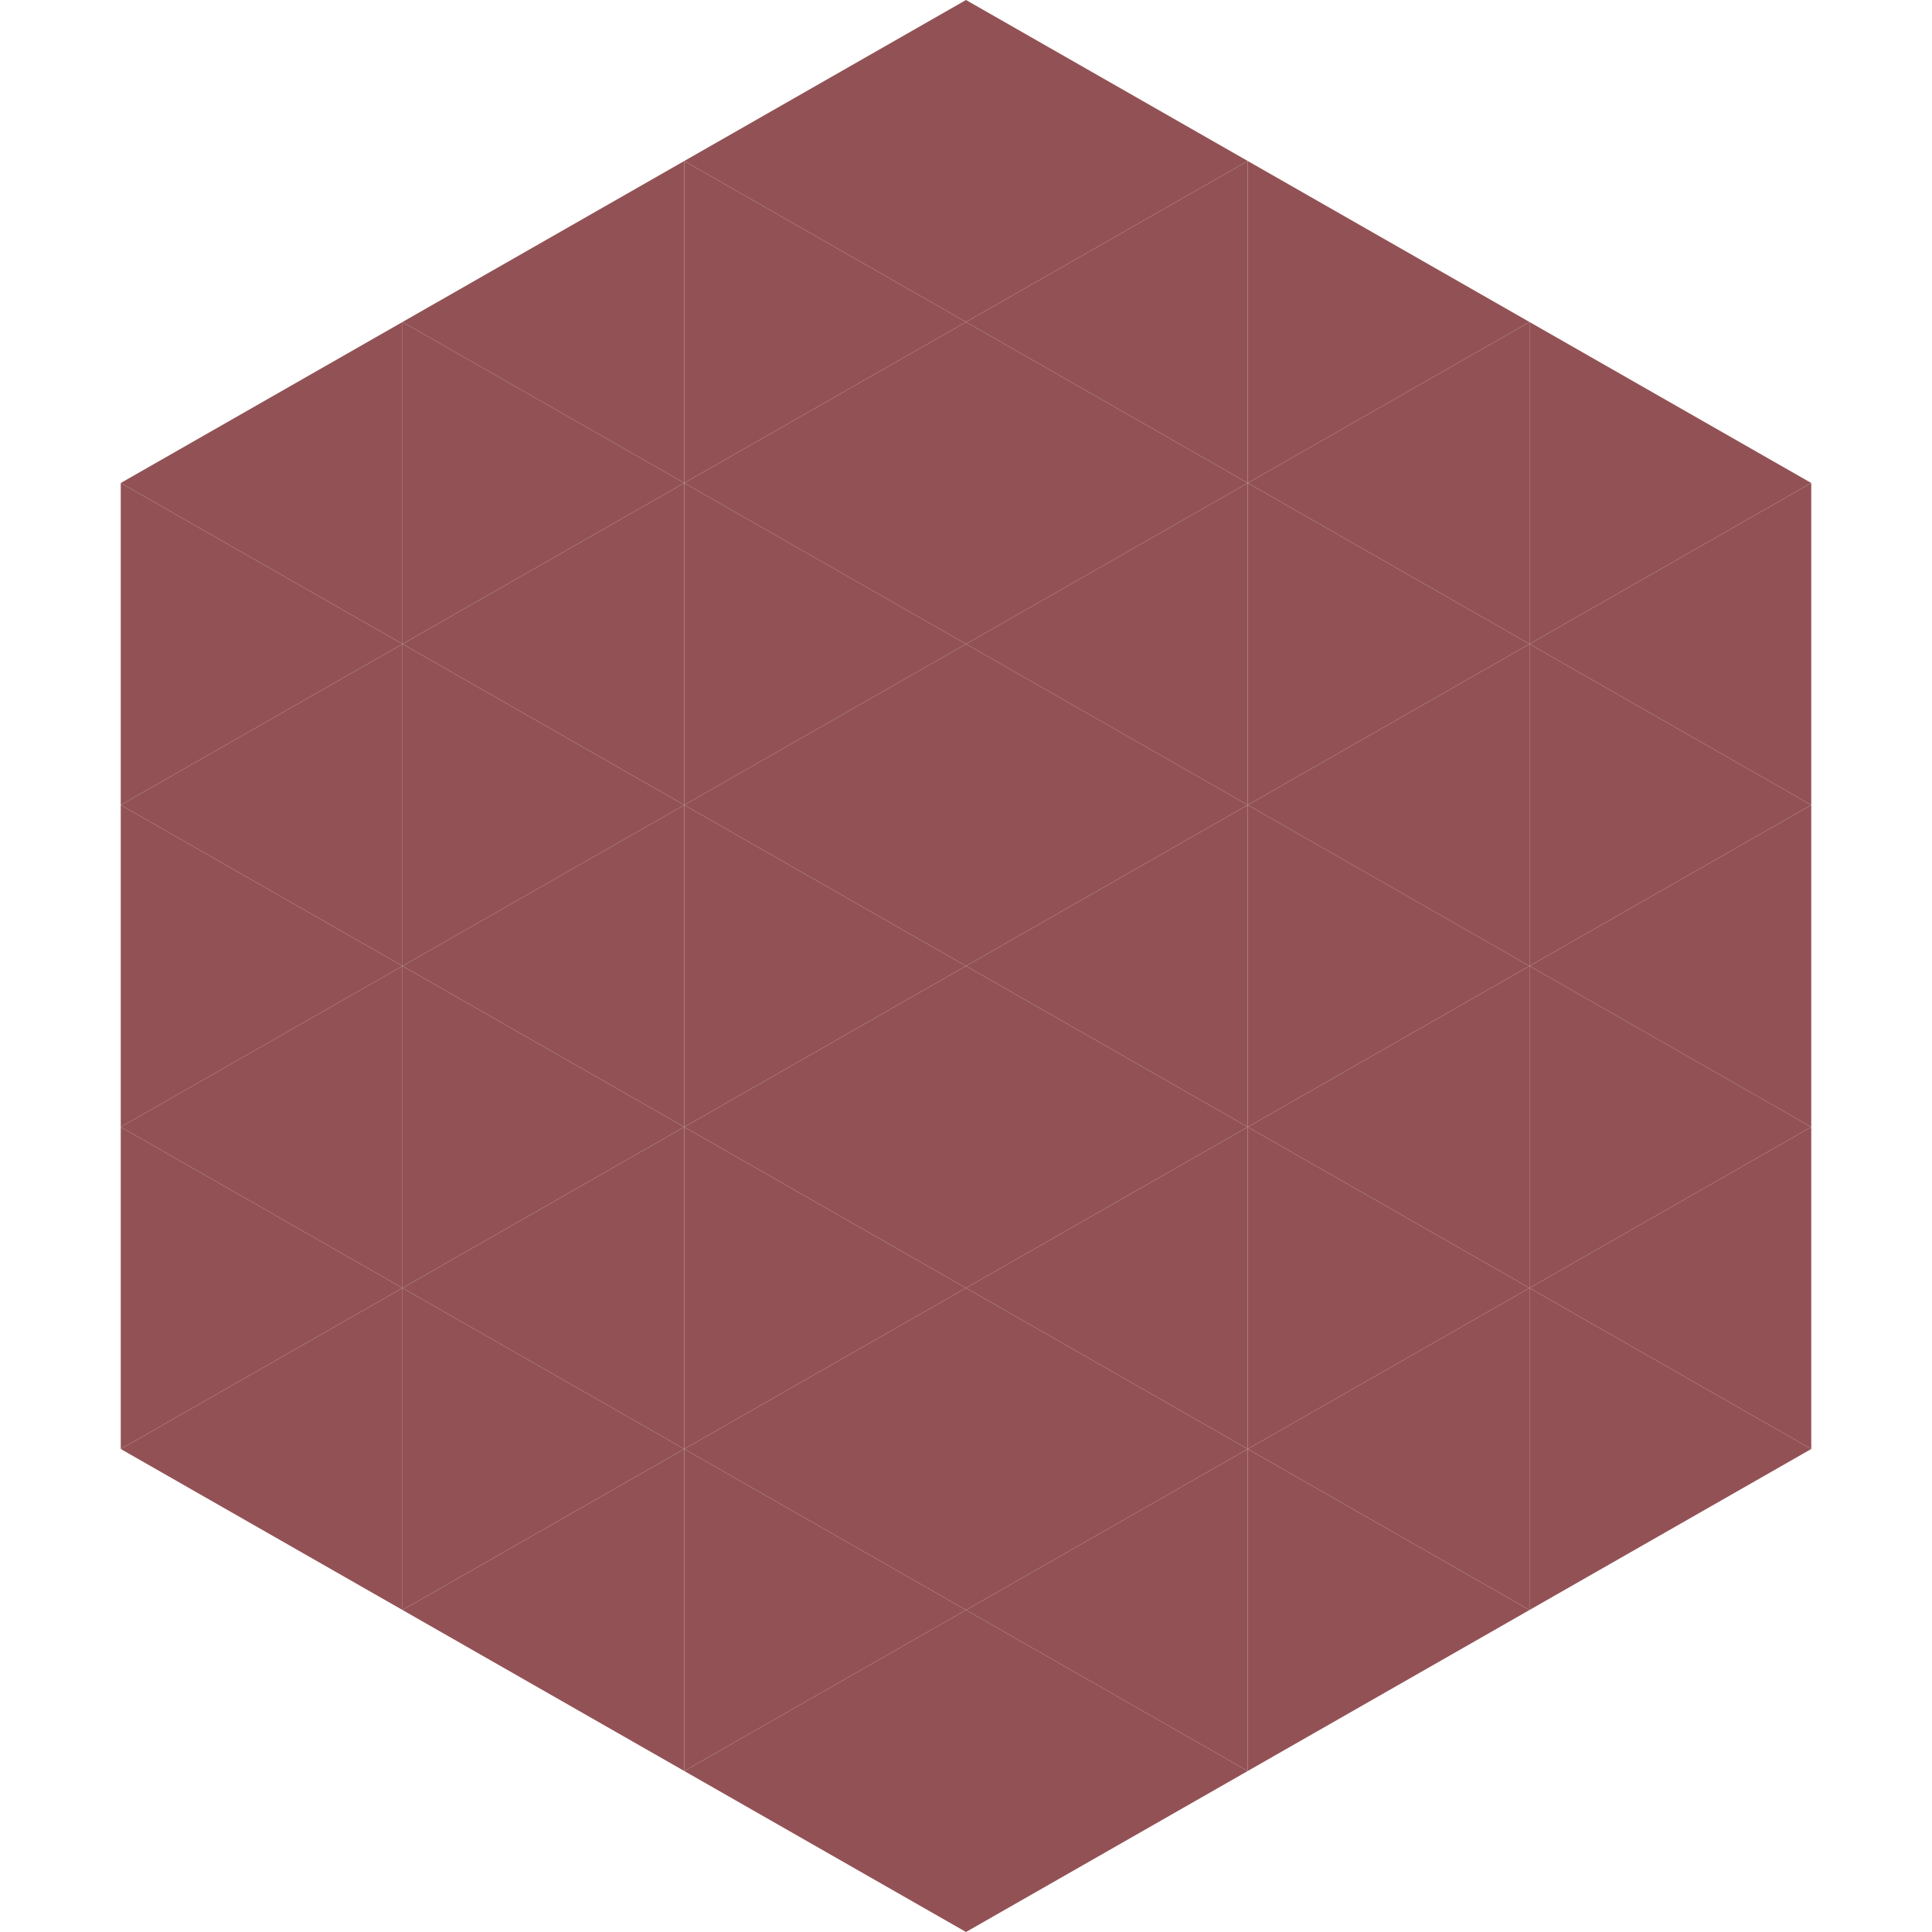
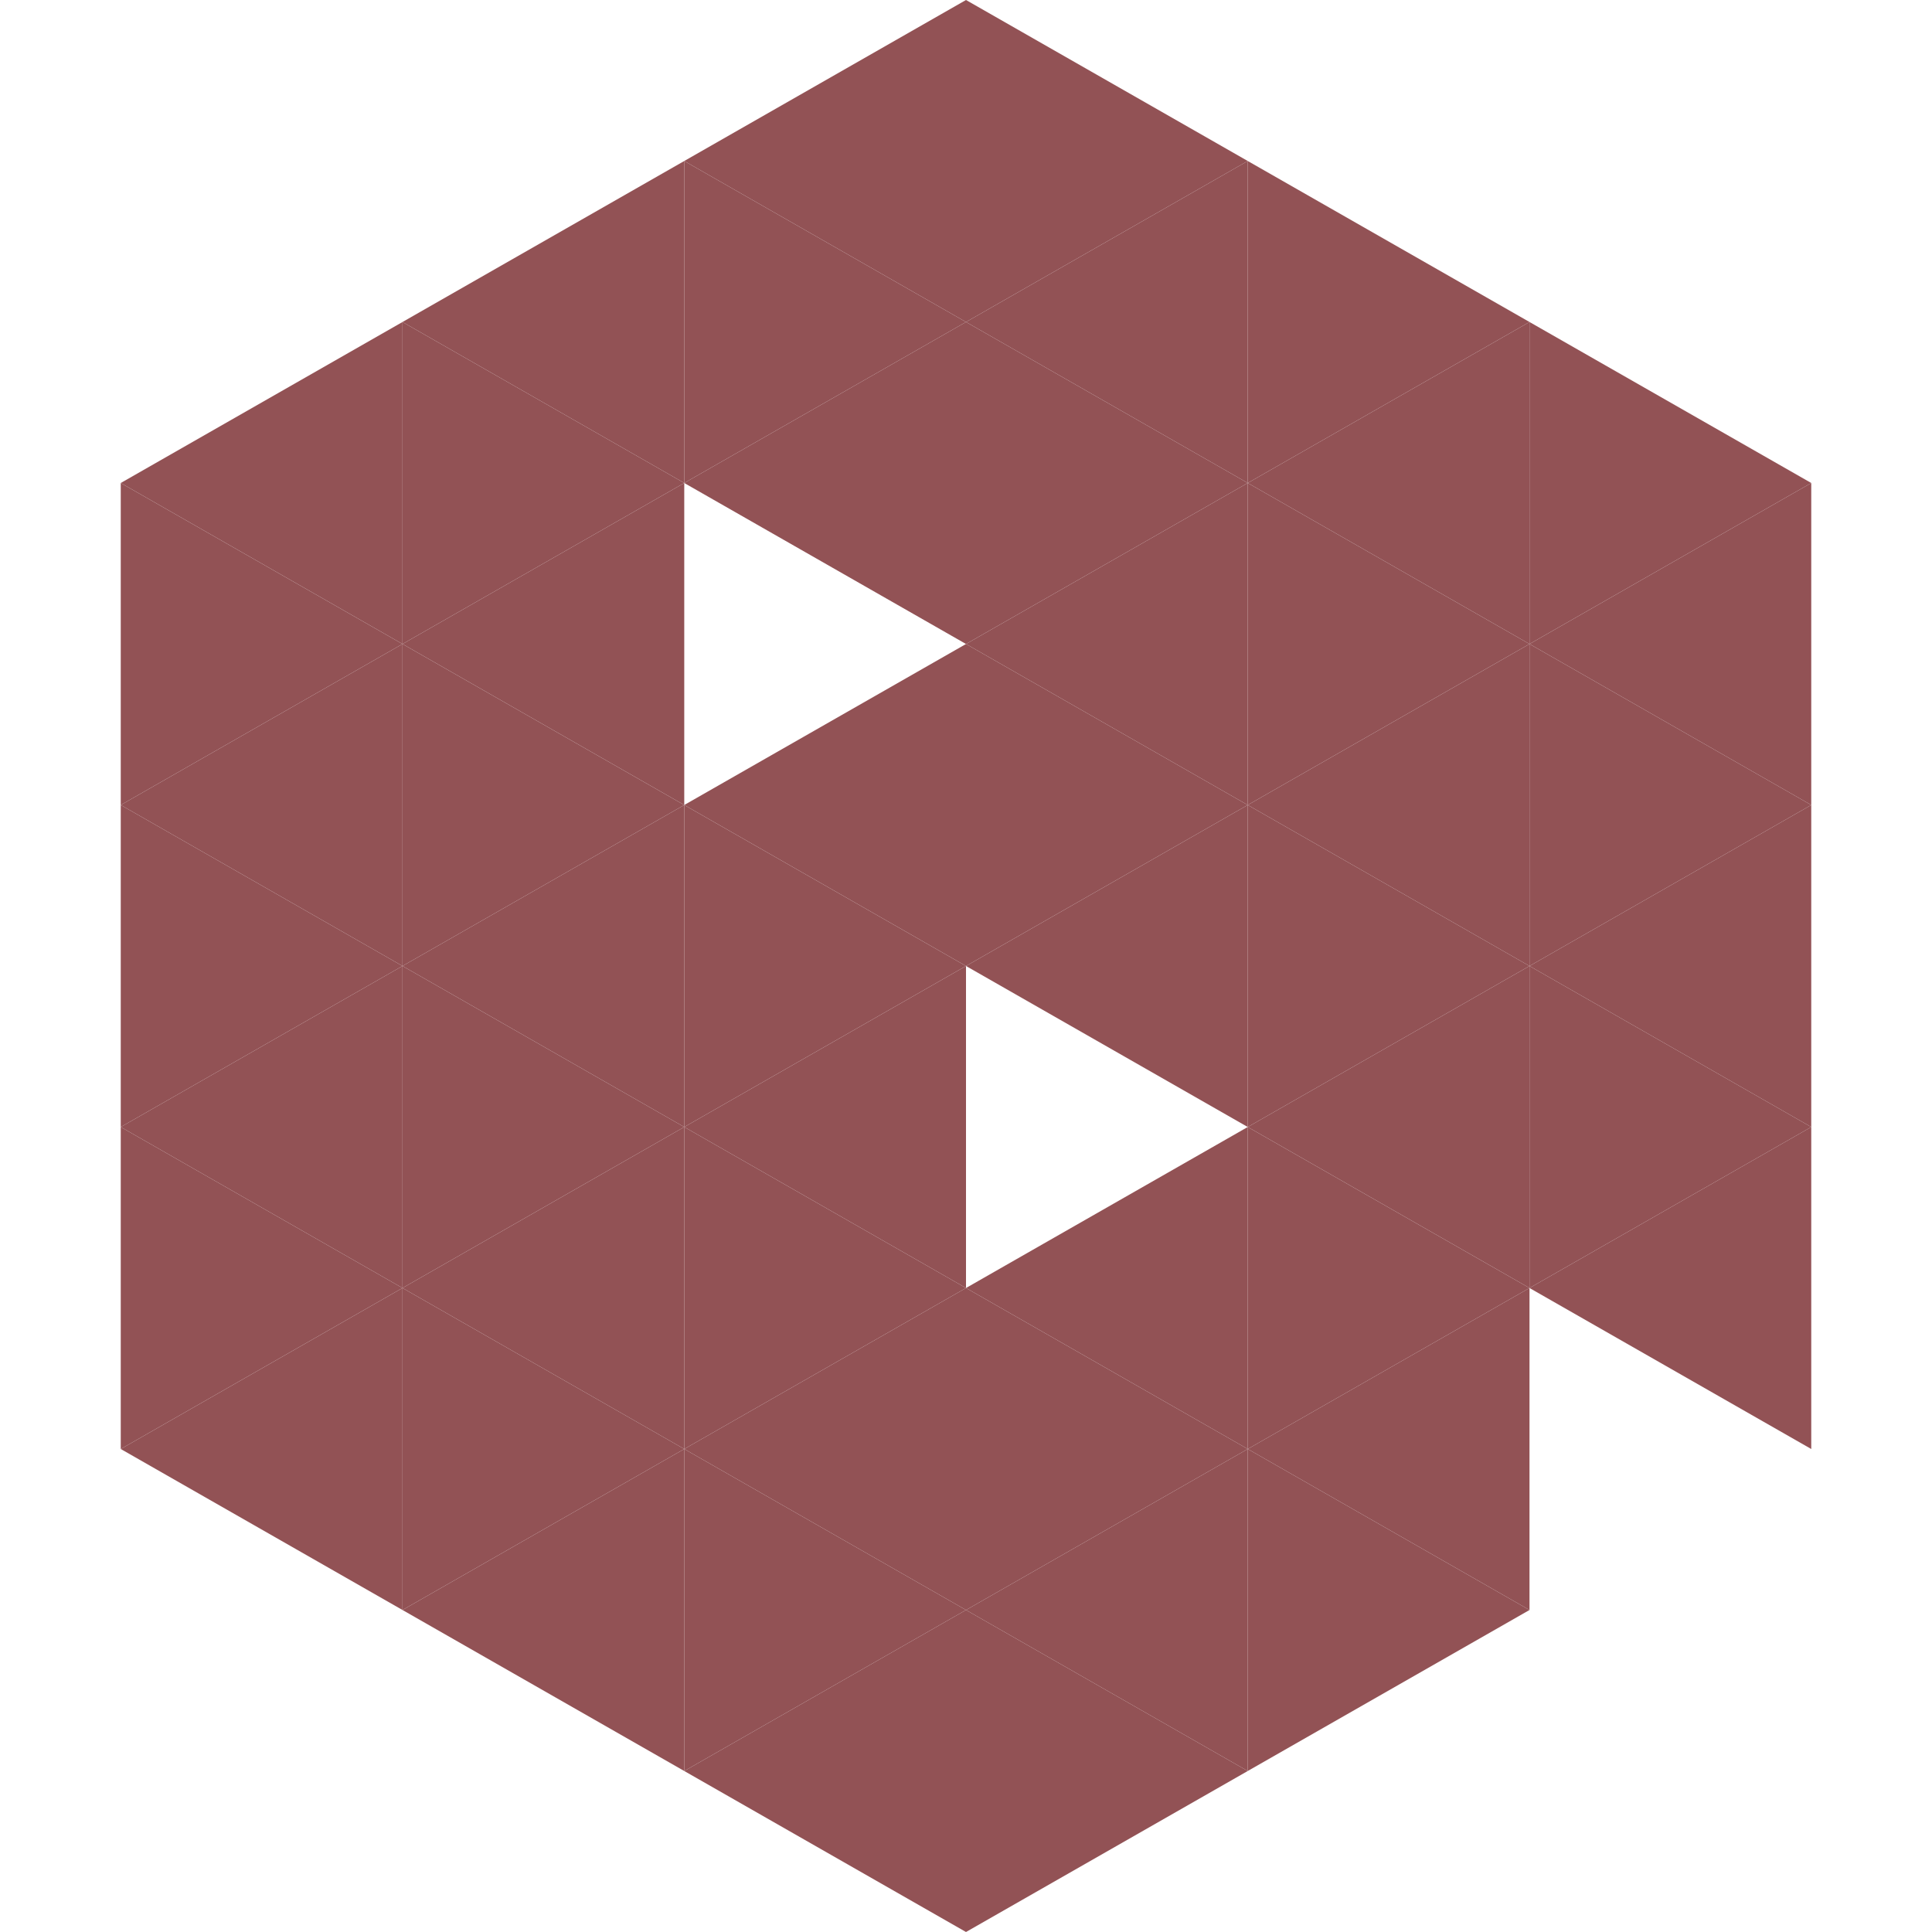
<svg xmlns="http://www.w3.org/2000/svg" width="240" height="240">
  <polygon points="50,40 15,60 50,80" style="fill:rgb(146,82,85)" />
  <polygon points="190,40 225,60 190,80" style="fill:rgb(146,82,85)" />
  <polygon points="15,60 50,80 15,100" style="fill:rgb(146,82,85)" />
  <polygon points="225,60 190,80 225,100" style="fill:rgb(146,82,85)" />
  <polygon points="50,80 15,100 50,120" style="fill:rgb(146,82,85)" />
  <polygon points="190,80 225,100 190,120" style="fill:rgb(146,82,85)" />
  <polygon points="15,100 50,120 15,140" style="fill:rgb(146,82,85)" />
  <polygon points="225,100 190,120 225,140" style="fill:rgb(146,82,85)" />
  <polygon points="50,120 15,140 50,160" style="fill:rgb(146,82,85)" />
  <polygon points="190,120 225,140 190,160" style="fill:rgb(146,82,85)" />
  <polygon points="15,140 50,160 15,180" style="fill:rgb(146,82,85)" />
  <polygon points="225,140 190,160 225,180" style="fill:rgb(146,82,85)" />
  <polygon points="50,160 15,180 50,200" style="fill:rgb(146,82,85)" />
-   <polygon points="190,160 225,180 190,200" style="fill:rgb(146,82,85)" />
  <polygon points="15,180 50,200 15,220" style="fill:rgb(255,255,255); fill-opacity:0" />
  <polygon points="225,180 190,200 225,220" style="fill:rgb(255,255,255); fill-opacity:0" />
-   <polygon points="50,0 85,20 50,40" style="fill:rgb(255,255,255); fill-opacity:0" />
-   <polygon points="190,0 155,20 190,40" style="fill:rgb(255,255,255); fill-opacity:0" />
  <polygon points="85,20 50,40 85,60" style="fill:rgb(146,82,85)" />
  <polygon points="155,20 190,40 155,60" style="fill:rgb(146,82,85)" />
  <polygon points="50,40 85,60 50,80" style="fill:rgb(146,82,85)" />
  <polygon points="190,40 155,60 190,80" style="fill:rgb(146,82,85)" />
  <polygon points="85,60 50,80 85,100" style="fill:rgb(146,82,85)" />
  <polygon points="155,60 190,80 155,100" style="fill:rgb(146,82,85)" />
  <polygon points="50,80 85,100 50,120" style="fill:rgb(146,82,85)" />
  <polygon points="190,80 155,100 190,120" style="fill:rgb(146,82,85)" />
  <polygon points="85,100 50,120 85,140" style="fill:rgb(146,82,85)" />
  <polygon points="155,100 190,120 155,140" style="fill:rgb(146,82,85)" />
  <polygon points="50,120 85,140 50,160" style="fill:rgb(146,82,85)" />
  <polygon points="190,120 155,140 190,160" style="fill:rgb(146,82,85)" />
  <polygon points="85,140 50,160 85,180" style="fill:rgb(146,82,85)" />
  <polygon points="155,140 190,160 155,180" style="fill:rgb(146,82,85)" />
  <polygon points="50,160 85,180 50,200" style="fill:rgb(146,82,85)" />
  <polygon points="190,160 155,180 190,200" style="fill:rgb(146,82,85)" />
  <polygon points="85,180 50,200 85,220" style="fill:rgb(146,82,85)" />
  <polygon points="155,180 190,200 155,220" style="fill:rgb(146,82,85)" />
  <polygon points="120,0 85,20 120,40" style="fill:rgb(146,82,85)" />
  <polygon points="120,0 155,20 120,40" style="fill:rgb(146,82,85)" />
  <polygon points="85,20 120,40 85,60" style="fill:rgb(146,82,85)" />
  <polygon points="155,20 120,40 155,60" style="fill:rgb(146,82,85)" />
  <polygon points="120,40 85,60 120,80" style="fill:rgb(146,82,85)" />
  <polygon points="120,40 155,60 120,80" style="fill:rgb(146,82,85)" />
-   <polygon points="85,60 120,80 85,100" style="fill:rgb(146,82,85)" />
  <polygon points="155,60 120,80 155,100" style="fill:rgb(146,82,85)" />
  <polygon points="120,80 85,100 120,120" style="fill:rgb(146,82,85)" />
  <polygon points="120,80 155,100 120,120" style="fill:rgb(146,82,85)" />
  <polygon points="85,100 120,120 85,140" style="fill:rgb(146,82,85)" />
  <polygon points="155,100 120,120 155,140" style="fill:rgb(146,82,85)" />
  <polygon points="120,120 85,140 120,160" style="fill:rgb(146,82,85)" />
-   <polygon points="120,120 155,140 120,160" style="fill:rgb(146,82,85)" />
  <polygon points="85,140 120,160 85,180" style="fill:rgb(146,82,85)" />
  <polygon points="155,140 120,160 155,180" style="fill:rgb(146,82,85)" />
  <polygon points="120,160 85,180 120,200" style="fill:rgb(146,82,85)" />
  <polygon points="120,160 155,180 120,200" style="fill:rgb(146,82,85)" />
  <polygon points="85,180 120,200 85,220" style="fill:rgb(146,82,85)" />
  <polygon points="155,180 120,200 155,220" style="fill:rgb(146,82,85)" />
  <polygon points="120,200 85,220 120,240" style="fill:rgb(146,82,85)" />
  <polygon points="120,200 155,220 120,240" style="fill:rgb(146,82,85)" />
  <polygon points="85,220 120,240 85,260" style="fill:rgb(255,255,255); fill-opacity:0" />
  <polygon points="155,220 120,240 155,260" style="fill:rgb(255,255,255); fill-opacity:0" />
</svg>